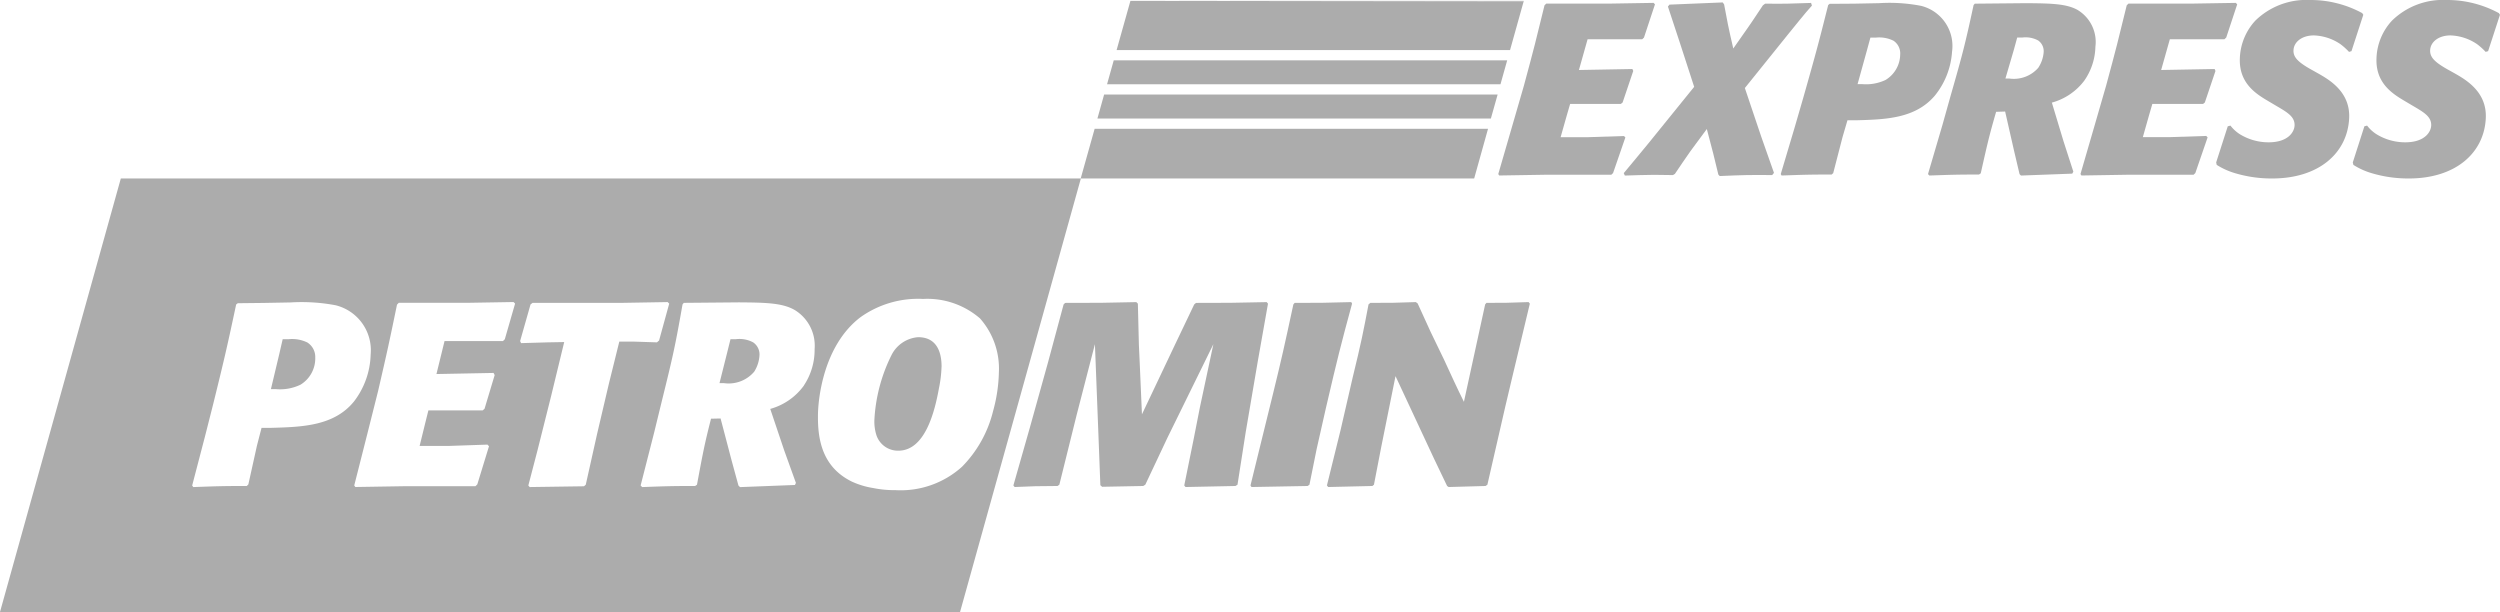
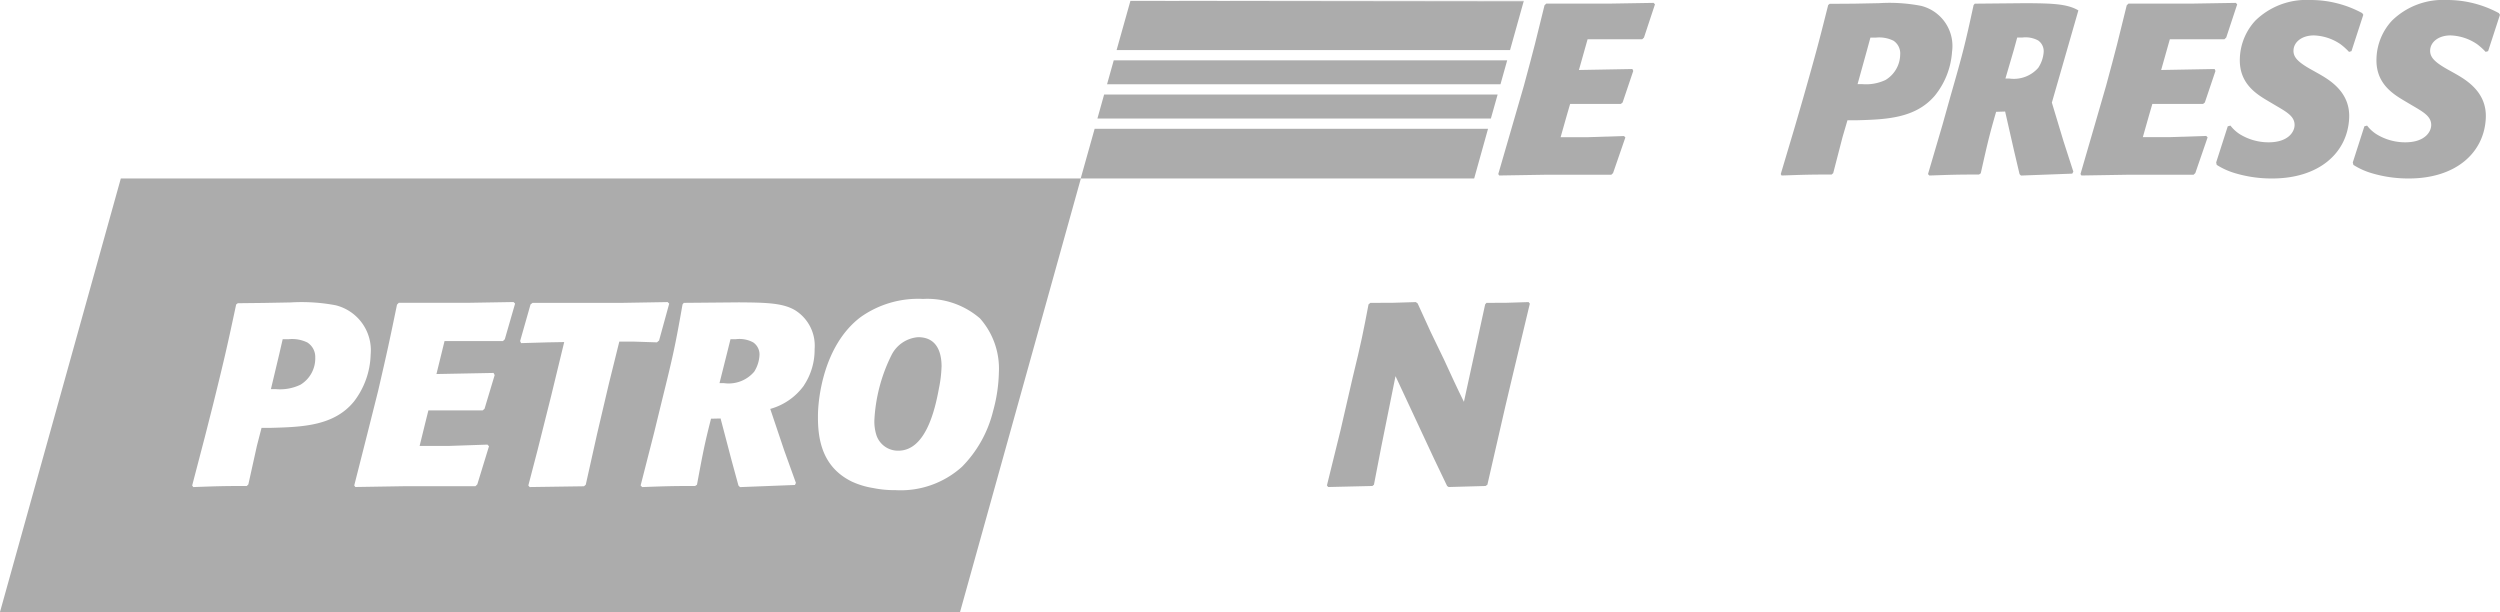
<svg xmlns="http://www.w3.org/2000/svg" width="227.592" height="55.712" viewBox="0 0 227.592 55.712">
  <defs>
    <clipPath id="clip-path">
      <rect id="Rectangle_5848" data-name="Rectangle 5848" width="227.592" height="55.712" fill="#acacac" stroke="rgba(0,0,0,0)" stroke-width="1" />
    </clipPath>
  </defs>
  <g id="Group_10623" data-name="Group 10623" transform="translate(0 0)">
    <g id="Group_10623-2" data-name="Group 10623" transform="translate(0 0)" clip-path="url(#clip-path)">
      <path id="Path_24816" data-name="Path 24816" d="M129.439,50.255a11.085,11.085,0,0,1-.232,1.936c-.368,2.033-1.226,5.7-3.7,5.7a2.063,2.063,0,0,1-2.027-1.517,4.125,4.125,0,0,1-.155-1.252,14.923,14.923,0,0,1,1.562-5.938,2.962,2.962,0,0,1,2.42-1.626c2.014,0,2.136,1.917,2.136,2.7" transform="translate(-43.725 -16.862)" fill="#acacac" stroke="rgba(0,0,0,0)" stroke-width="1" />
      <path id="Path_24817" data-name="Path 24817" d="M68.558,40.089a2.615,2.615,0,0,0-1.581-.284h-.471l-.3,1.207-.7,2.788h.381a3.045,3.045,0,0,0,2.769-1.039,3.11,3.11,0,0,0,.484-1.536,1.326,1.326,0,0,0-.581-1.136m0,0a2.615,2.615,0,0,0-1.581-.284h-.471l-.3,1.207-.7,2.788h.381a3.045,3.045,0,0,0,2.769-1.039,3.11,3.11,0,0,0,.484-1.536,1.326,1.326,0,0,0-.581-1.136m0,0a2.615,2.615,0,0,0-1.581-.284h-.471l-.3,1.207-.7,2.788h.381a3.045,3.045,0,0,0,2.769-1.039,3.11,3.11,0,0,0,.484-1.536,1.326,1.326,0,0,0-.581-1.136m0,0a2.615,2.615,0,0,0-1.581-.284h-.471l-.3,1.207-.7,2.788h.381a3.045,3.045,0,0,0,2.769-1.039,3.11,3.11,0,0,0,.484-1.536,1.326,1.326,0,0,0-.581-1.136M11,25.167,0,64.635H87.4l11-39.468ZM24.656,47.873H23.81l-.42,1.626-.781,3.524-.142.142c-2.227,0-2.814.026-4.873.1l-.1-.142,1.168-4.473.736-2.9c1.123-4.544,1.343-5.557,2.1-9.107l.148-.116,2.336-.026,2.466-.045a16.674,16.674,0,0,1,4.111.258A4.217,4.217,0,0,1,33.743,41.2a7.313,7.313,0,0,1-1.523,4.279c-1.814,2.227-4.7,2.317-7.564,2.395m21.3-8.068-.168.168H40.469l-.736,3,5.2-.1.1.194-.923,3.072-.168.142H39l-.29,1.162-.51,2.078h2.575l3.6-.123.142.148-1.065,3.472-.168.168H36.725l-4.376.071-.1-.142,1.2-4.731.975-3.879c.852-3.685,1.026-4.492,1.717-7.848l.161-.168h6.248l4.2-.071.142.142Zm10.424.213-.949,3.834-1.071,4.563L53.326,53.05l-.161.142-4.944.071-.123-.142.833-3.195,1.239-4.938,1.194-4.925-1.465.026-2.459.071-.09-.187.949-3.337.187-.142h8.158l4.137-.071.142.142L60,39.922l-.194.168-2.194-.071Zm16.807,4a5.637,5.637,0,0,1-3.066,2.13l1.272,3.782,1.065,2.956-.09.187-5,.194-.142-.142-.62-2.272L65.6,47.021l-.871.019c-.587,2.317-.71,2.956-1.278,6.009l-.168.116c-2.2,0-2.788.026-4.821.1l-.142-.142,1.22-4.776.71-2.911c1.02-4.118,1.22-5.015,1.885-8.8l.116-.142,5.015-.045c2.44.019,3.976.045,5.105.71A3.8,3.8,0,0,1,74.16,40.7a5.856,5.856,0,0,1-.975,3.311m17.227,2.317a10.909,10.909,0,0,1-2.833,5.086,8.332,8.332,0,0,1-6.067,2.13,9.7,9.7,0,0,1-2.033-.194,7.421,7.421,0,0,1-1.936-.587c-2.64-1.3-3.092-3.737-3.079-5.912-.013-1.536.478-6.454,3.853-9.036a9.024,9.024,0,0,1,5.712-1.678,7.335,7.335,0,0,1,5.189,1.775,6.9,6.9,0,0,1,1.717,4.918,14.211,14.211,0,0,1-.523,3.5M68.558,40.089a2.615,2.615,0,0,0-1.581-.284h-.471l-.3,1.207-.7,2.788h.381a3.045,3.045,0,0,0,2.769-1.039,3.11,3.11,0,0,0,.484-1.536,1.326,1.326,0,0,0-.581-1.136m-40.553.026a3.158,3.158,0,0,0-1.749-.31h-.523l-.316,1.375-.755,3.169h.452a4.3,4.3,0,0,0,2.246-.407A2.806,2.806,0,0,0,28.7,41.464a1.558,1.558,0,0,0-.7-1.349m40.553-.026a2.615,2.615,0,0,0-1.581-.284h-.471l-.3,1.207-.7,2.788h.381a3.045,3.045,0,0,0,2.769-1.039,3.11,3.11,0,0,0,.484-1.536,1.326,1.326,0,0,0-.581-1.136m0,0a2.615,2.615,0,0,0-1.581-.284h-.471l-.3,1.207-.7,2.788h.381a3.045,3.045,0,0,0,2.769-1.039,3.11,3.11,0,0,0,.484-1.536,1.326,1.326,0,0,0-.581-1.136" transform="translate(0 -8.923)" fill="#acacac" stroke="rgba(0,0,0,0)" stroke-width="1" />
-       <path id="Path_24818" data-name="Path 24818" d="M163.334,59.233l-.19.117-4.541.094-.117-.142.859-4.233.567-2.883,1.226-5.747-4.18,8.513-2.018,4.281-.191.117-3.738.072-.163-.143-.118-3.121-.376-9.718L149.7,48.97l-1,3.876-1.585,6.387-.167.117c-1.775,0-2.271.023-3.9.094l-.117-.142,1.481-5.2,1.679-6.03,1.412-5.249.141-.141c2.957,0,3.643,0,6.48-.072l.141.142.092,3.737.079,1.725.2,4.612,3.028-6.385c.385-.78,1.561-3.287,1.728-3.618l.167-.141c2.768,0,3.454,0,6.434-.072l.117.142-.938,5.3-1.089,6.385Z" transform="translate(-50.676 -15.107)" fill="#acacac" stroke="rgba(0,0,0,0)" stroke-width="1" />
-       <path id="Path_24819" data-name="Path 24819" d="M181.745,59.233l-.167.117-5.107.094-.094-.142.8-3.263,1.268-5.154c.78-3.19,1-4.184,1.835-8.063l.119-.141c2.246,0,2.744,0,5.155-.072l.07.142c-1.046,3.855-1.314,4.92-2.366,9.436l-.855,3.783Z" transform="translate(-62.537 -15.107)" fill="#acacac" stroke="rgba(0,0,0,0)" stroke-width="1" />
      <path id="Path_24820" data-name="Path 24820" d="M201.764,59.233l-.168.117-3.358.094-.141-.094-1.211-2.53L193.4,49.348l-1.3,6.454-.663,3.431-.144.117-4.022.094-.116-.142,1.242-5.037,1.1-4.777c.807-3.308.953-4.089,1.446-6.667l.166-.141c1.847,0,2.295,0,4.139-.072l.165.119,1.187,2.6,1.211,2.506c.487,1.064,1.281,2.79,1.817,3.854l1.077-4.941.855-3.926.12-.141c1.585,0,2.035,0,3.832-.072l.117.142-1.612,6.738-.61,2.577Z" transform="translate(-66.357 -15.107)" fill="#acacac" stroke="rgba(0,0,0,0)" stroke-width="1" />
      <path id="Path_24821" data-name="Path 24821" d="M195.253.117H159.436l35.8.047Z" transform="translate(-56.53 -0.041)" fill="#acacac" stroke="rgba(0,0,0,0)" stroke-width="1" />
      <path id="Path_24822" data-name="Path 24822" d="M191.224,13.336H155.4l-.609,2.181h35.819Z" transform="translate(-54.885 -4.728)" fill="#acacac" stroke="rgba(0,0,0,0)" stroke-width="1" />
      <path id="Path_24823" data-name="Path 24823" d="M192.573,8.51H156.755l-.609,2.179h35.817Z" transform="translate(-55.364 -3.017)" fill="#acacac" stroke="rgba(0,0,0,0)" stroke-width="1" />
      <path id="Path_24824" data-name="Path 24824" d="M152.431,22.686h35.82l1.262-4.522H153.7Z" transform="translate(-54.047 -6.44)" fill="#acacac" stroke="rgba(0,0,0,0)" stroke-width="1" />
      <path id="Path_24825" data-name="Path 24825" d="M193.312,4.6l1.24-4.434-35.8-.046L157.494,4.6Z" transform="translate(-55.842 -0.042)" fill="#acacac" stroke="rgba(0,0,0,0)" stroke-width="1" />
      <path id="Path_24826" data-name="Path 24826" d="M221.777,15.9l-.161.156H215.5l-4.091.066-.082-.132,1.281-4.415,1.049-3.62c.93-3.442,1.118-4.192,1.879-7.326l.161-.156h5.832l3.937-.065.125.132-1,3.024-.161.154h-4.972l-.789,2.8,4.865-.089.08.176-.969,2.872-.161.13h-4.617l-.314,1.082L217,12.638h2.407l3.363-.11.125.132Z" transform="translate(-74.928 -0.146)" fill="#acacac" stroke="rgba(0,0,0,0)" stroke-width="1" />
-       <path id="Path_24827" data-name="Path 24827" d="M241.529,12.525c.391,1.1.784,2.207,1.173,3.334l-.163.2c-2.12-.022-2.674,0-4.776.088l-.125-.132-.467-1.921-.583-2.227-1.483,2.006c-.71,1.018-.781,1.128-1.421,2.077l-.181.11c-.576,0-1.148-.022-1.724-.022-.949,0-1.7.044-2.654.066l-.1-.221c.328-.4,1.916-2.295,2.267-2.737l4.144-5.12-1.261-3.885L233.048.719l.141-.177,4.848-.2.125.177c.283,1.523.372,2.03.835,4.017.141-.2,1.086-1.546,1.346-1.92.19-.263.307-.441,1.35-2.008L241.9.453c1.834.023,2.211,0,4.18-.065l.077.243c-.629.684-1.543,1.854-2.127,2.559l-3.979,4.945Z" transform="translate(-81.205 -0.121)" fill="#acacac" stroke="rgba(0,0,0,0)" stroke-width="1" />
      <path id="Path_24828" data-name="Path 24828" d="M263.95.685A15.064,15.064,0,0,0,260.116.44l-2.3.045L255.624.5l-.136.11c-.833,3.311-1.078,4.26-2.285,8.5l-.787,2.711L251.17,16l.077.129c1.93-.065,2.478-.09,4.557-.09l.142-.129.852-3.292.445-1.517h.794c2.679-.071,5.376-.155,7.151-2.233a7.073,7.073,0,0,0,1.575-4A3.764,3.764,0,0,0,263.95.685M260.7,7.436a4.15,4.15,0,0,1-2.117.374h-.42l.82-2.956.349-1.278h.484a2.938,2.938,0,0,1,1.62.284,1.387,1.387,0,0,1,.607,1.259A2.746,2.746,0,0,1,260.7,7.436" transform="translate(-89.056 -0.151)" fill="#acacac" stroke="rgba(0,0,0,0)" stroke-width="1" />
-       <path id="Path_24829" data-name="Path 24829" d="M285.63,1.105C284.6.492,283.164.466,280.892.447L276.2.492l-.11.129c-.762,3.531-.975,4.37-2.078,8.21l-.762,2.717-1.31,4.46.129.129c1.9-.065,2.459-.09,4.512-.09l.161-.11c.639-2.846.775-3.44,1.4-5.6l.82-.026.813,3.576.5,2.123.129.129,4.667-.174.1-.181-.891-2.756L283.216,9.5a5.518,5.518,0,0,0,2.943-1.988,5.6,5.6,0,0,0,1.02-3.092,3.4,3.4,0,0,0-1.549-3.311M281.97,6.34a2.951,2.951,0,0,1-2.627.968h-.355l.762-2.6.31-1.13h.445a2.4,2.4,0,0,1,1.465.265,1.191,1.191,0,0,1,.5,1.065,2.983,2.983,0,0,1-.5,1.433" transform="translate(-96.421 -0.158)" fill="#acacac" stroke="rgba(0,0,0,0)" stroke-width="1" />
+       <path id="Path_24829" data-name="Path 24829" d="M285.63,1.105C284.6.492,283.164.466,280.892.447L276.2.492l-.11.129c-.762,3.531-.975,4.37-2.078,8.21l-.762,2.717-1.31,4.46.129.129c1.9-.065,2.459-.09,4.512-.09l.161-.11c.639-2.846.775-3.44,1.4-5.6l.82-.026.813,3.576.5,2.123.129.129,4.667-.174.1-.181-.891-2.756L283.216,9.5M281.97,6.34a2.951,2.951,0,0,1-2.627.968h-.355l.762-2.6.31-1.13h.445a2.4,2.4,0,0,1,1.465.265,1.191,1.191,0,0,1,.5,1.065,2.983,2.983,0,0,1-.5,1.433" transform="translate(-96.421 -0.158)" fill="#acacac" stroke="rgba(0,0,0,0)" stroke-width="1" />
      <path id="Path_24830" data-name="Path 24830" d="M303.9,15.9l-.161.156h-6.121l-4.088.066-.085-.132,1.283-4.415,1.047-3.62c.931-3.442,1.119-4.192,1.88-7.326l.161-.156h5.833l3.936-.065.127.132-1,3.024-.161.154h-4.971l-.791,2.8,4.865-.089.08.176-.969,2.872-.161.13h-4.618l-.314,1.082-.551,1.942h2.407l3.364-.11.125.132Z" transform="translate(-104.044 -0.146)" fill="#acacac" stroke="rgba(0,0,0,0)" stroke-width="1" />
      <path id="Path_24831" data-name="Path 24831" d="M312.584,14.788l1.055-3.288.245-.067a3.366,3.366,0,0,0,.871.795,4.99,4.99,0,0,0,2.6.728c1.79,0,2.34-.948,2.367-1.523.037-.816-.674-1.215-1.687-1.809l-.709-.42c-1.12-.662-2.688-1.634-2.584-3.929a5.3,5.3,0,0,1,1.412-3.4A6.642,6.642,0,0,1,321.119,0a9.874,9.874,0,0,1,4.761,1.193l.1.153-1.077,3.311-.224.066a5.61,5.61,0,0,0-.787-.707,4.559,4.559,0,0,0-2.415-.792c-1.084,0-1.818.594-1.852,1.345-.029.662.434,1.124,1.816,1.875l.43.242c1.013.575,2.93,1.679,2.821,4.062-.142,3.156-2.724,5.5-7.009,5.5a11.6,11.6,0,0,1-3.468-.509,6.513,6.513,0,0,1-1.58-.729Z" transform="translate(-110.832 0)" fill="#acacac" stroke="rgba(0,0,0,0)" stroke-width="1" />
      <path id="Path_24832" data-name="Path 24832" d="M331.855,14.788,332.91,11.5l.247-.067a3.3,3.3,0,0,0,.87.795,4.985,4.985,0,0,0,2.6.728c1.789,0,2.34-.948,2.366-1.523.037-.816-.675-1.215-1.686-1.809l-.709-.42c-1.12-.662-2.689-1.634-2.584-3.929a5.294,5.294,0,0,1,1.412-3.4A6.638,6.638,0,0,1,340.39,0a9.885,9.885,0,0,1,4.763,1.193l.1.153-1.078,3.311-.225.066a5.721,5.721,0,0,0-.786-.707,4.561,4.561,0,0,0-2.416-.792c-1.083,0-1.816.594-1.85,1.345-.03.662.435,1.124,1.814,1.875l.433.242c1.011.575,2.928,1.679,2.819,4.062-.141,3.156-2.722,5.5-7.009,5.5a11.594,11.594,0,0,1-3.466-.509,6.478,6.478,0,0,1-1.58-.729Z" transform="translate(-117.665 0)" fill="#acacac" stroke="rgba(0,0,0,0)" stroke-width="1" />
    </g>
  </g>
</svg>